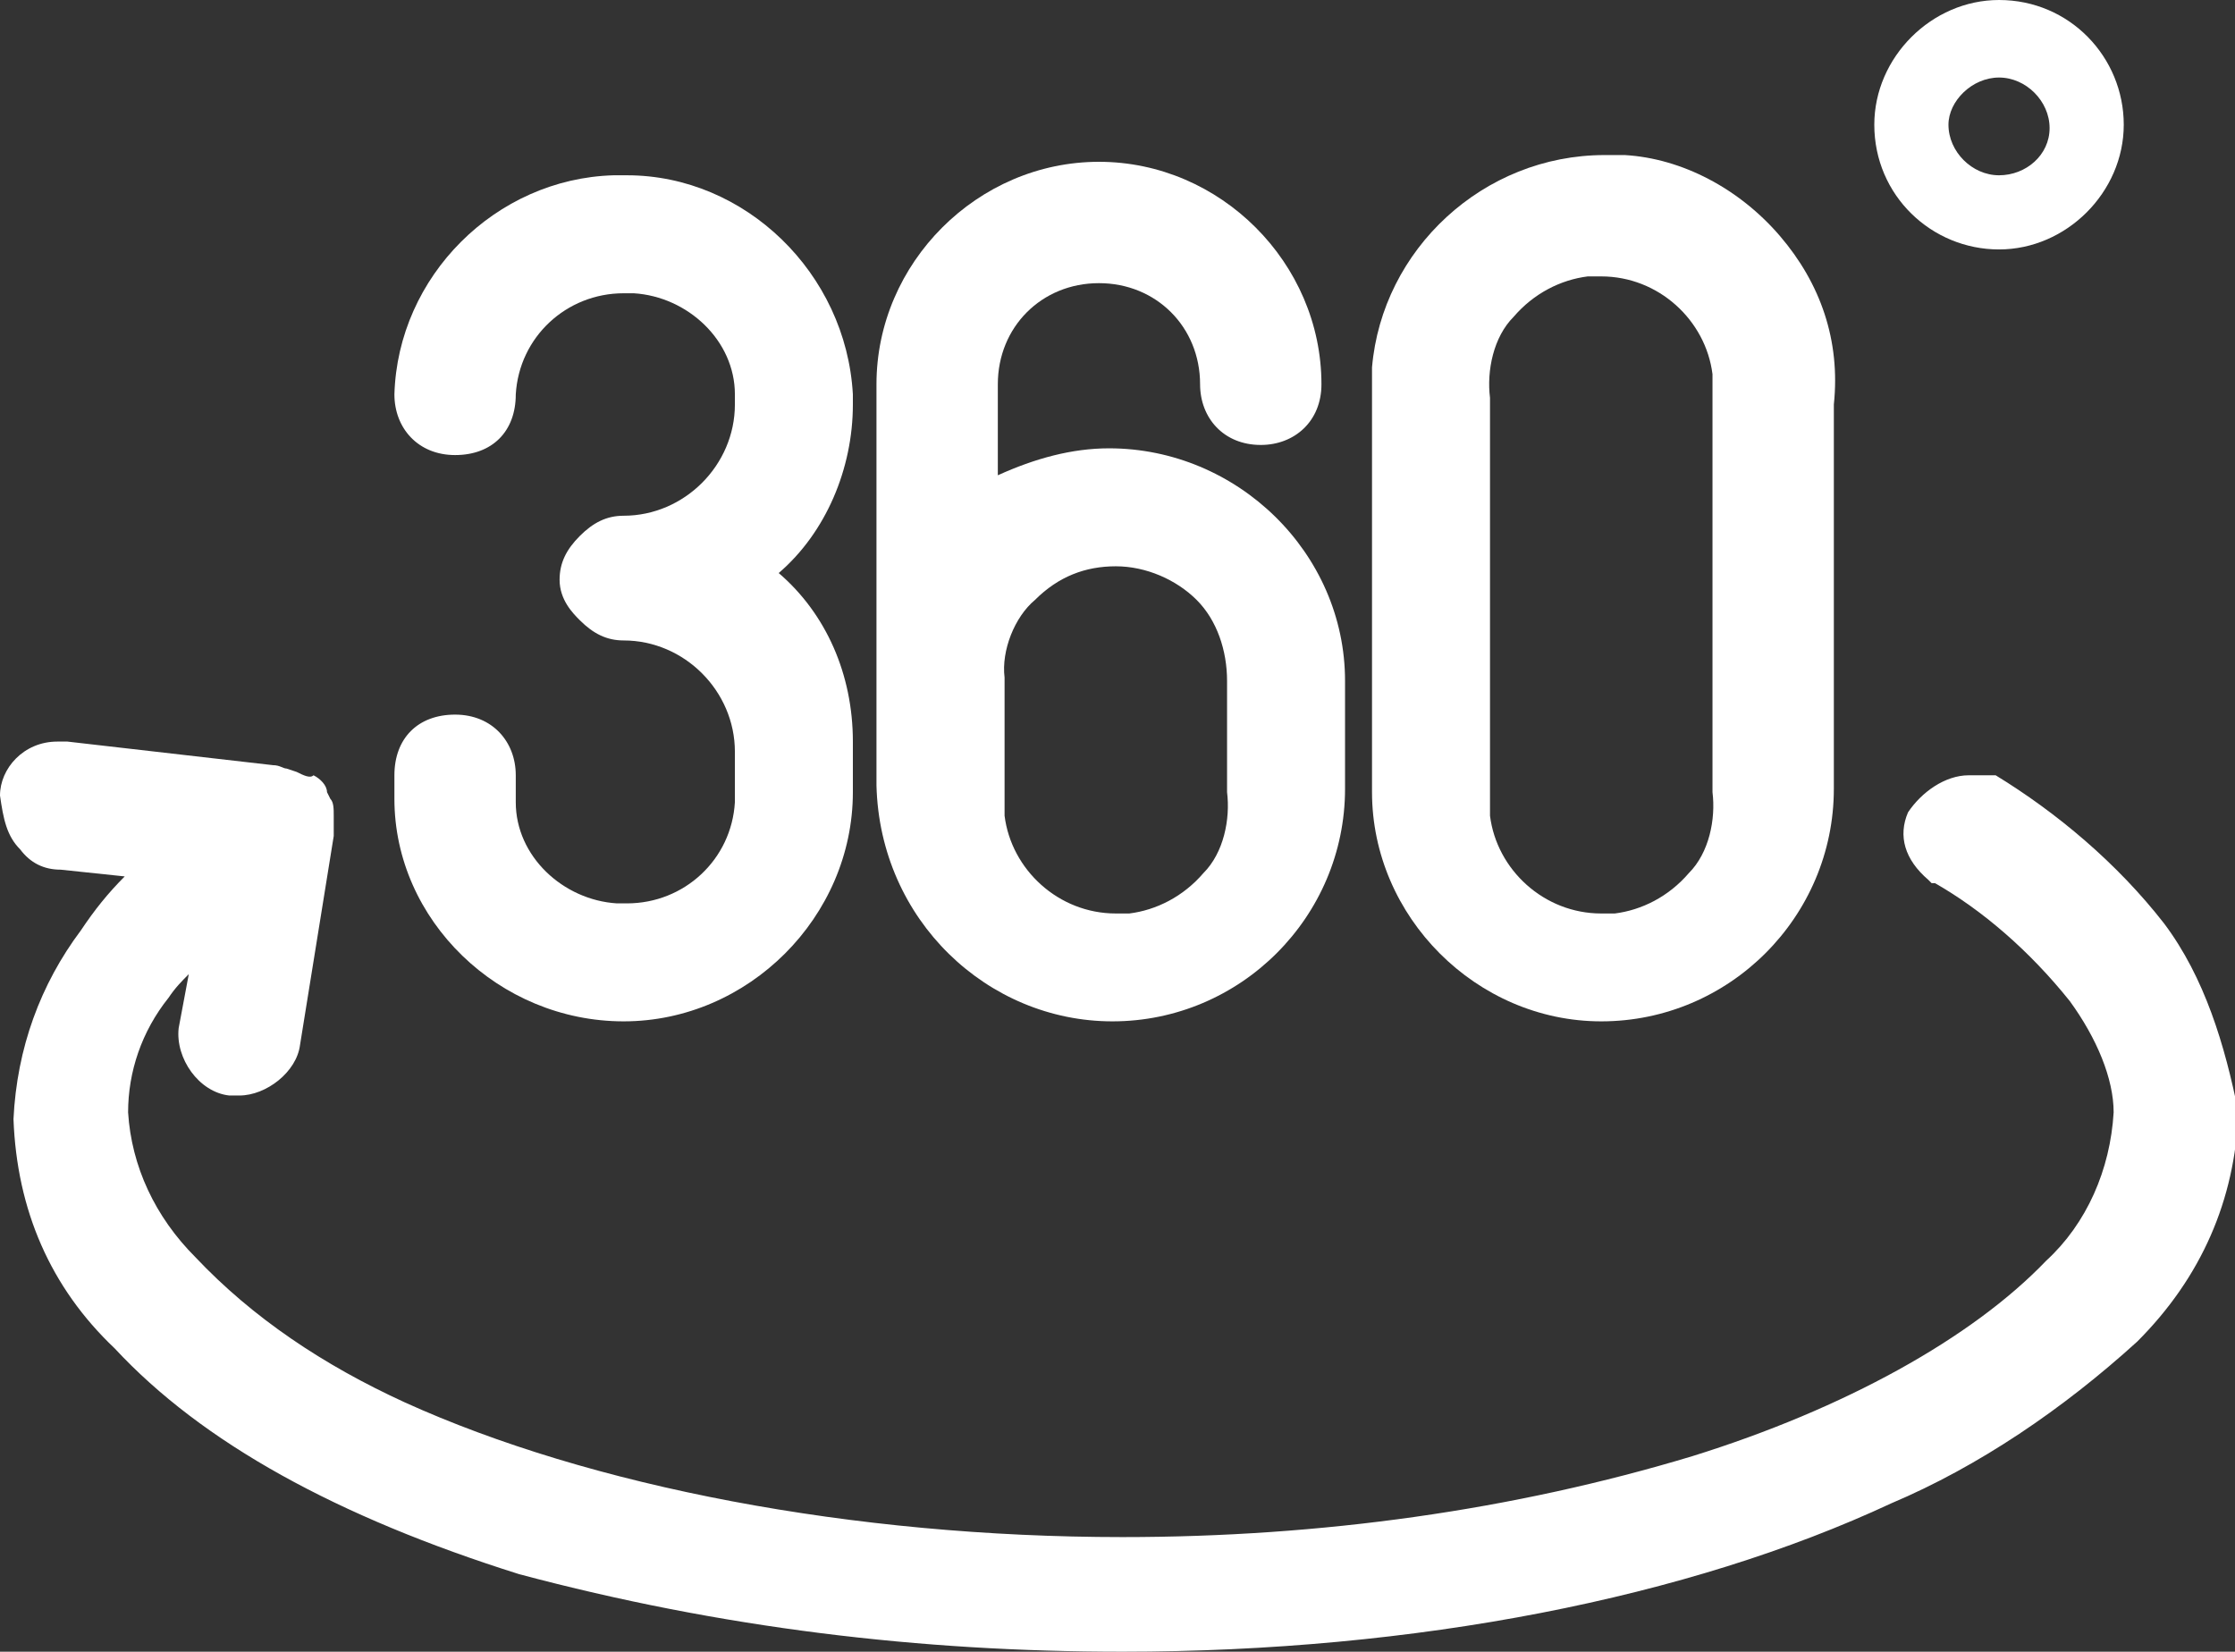
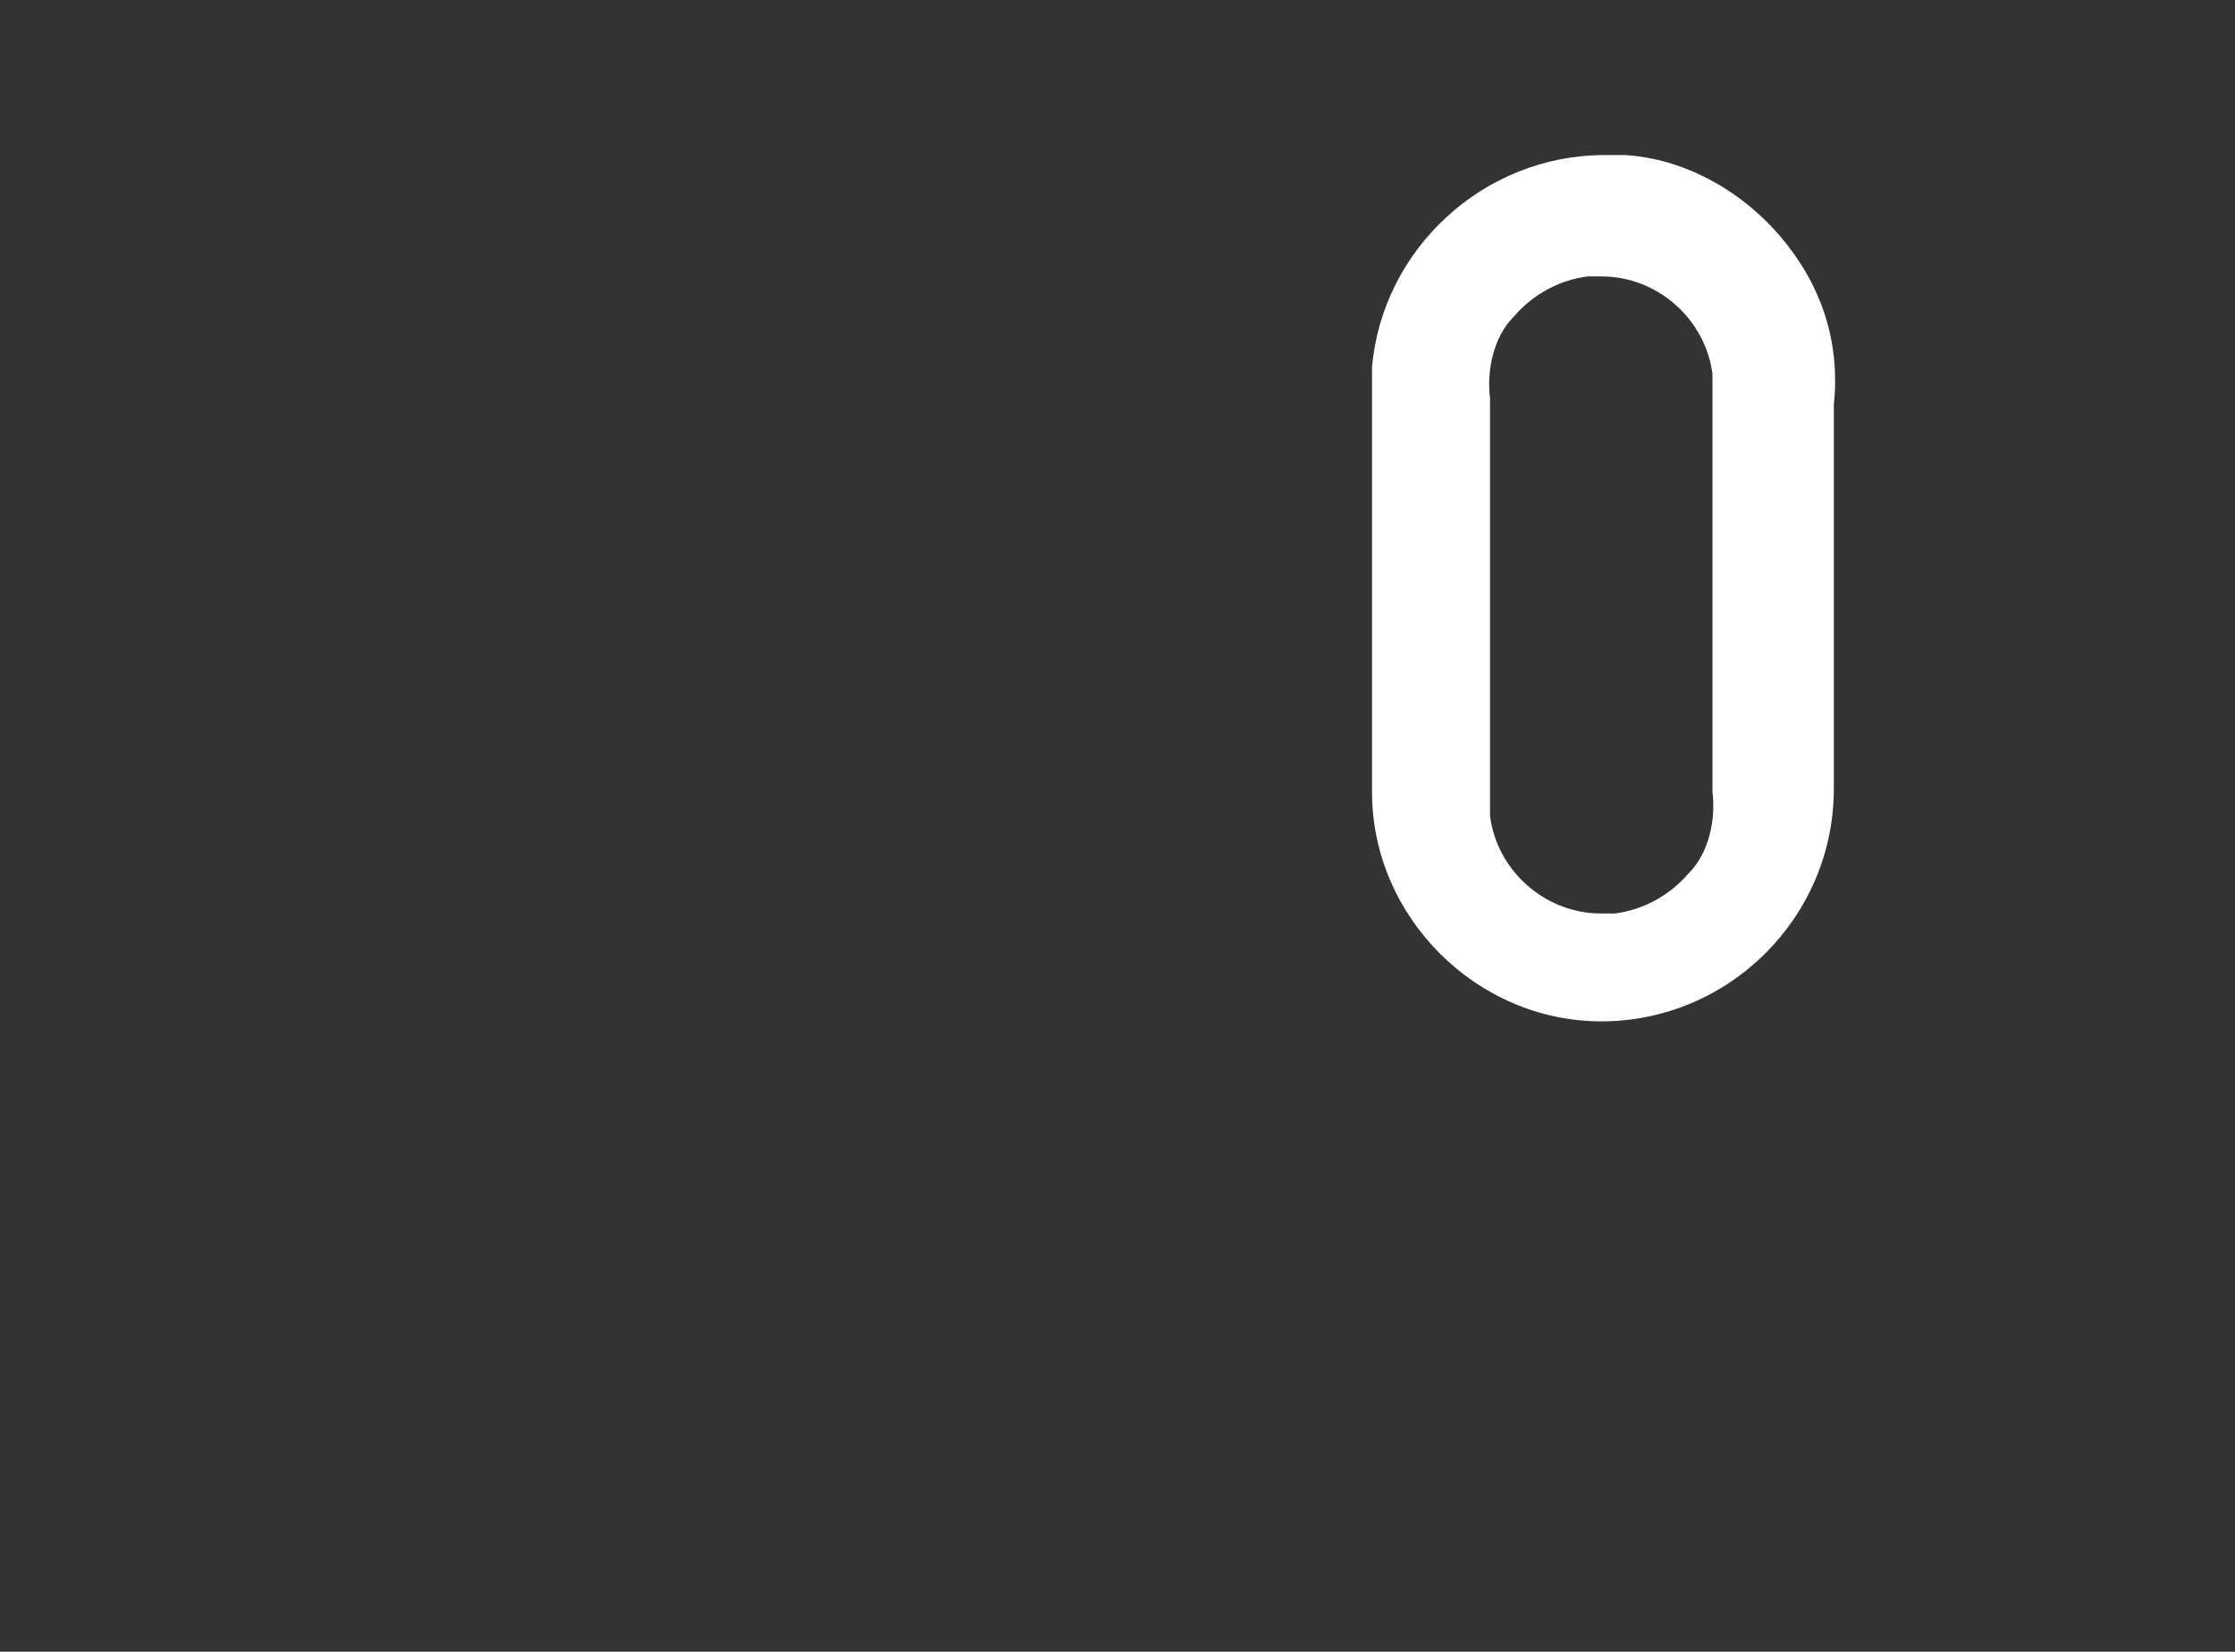
<svg xmlns="http://www.w3.org/2000/svg" version="1.1" id="Layer_1" x="0px" y="0px" viewBox="0 0 66.3 49" style="enable-background:new 0 0 66.3 49;" xml:space="preserve">
  <rect x="0" y="0" width="66.3" height="49" fill="#333333" stroke="none" />
  <style type="text/css">
	.st0{fill:#FFFFFF;}
</style>
  <g id="Layer_2_1_">
    <g id="Layer_1-2">
-       <path class="st0" d="M59.3,7.4c2,0,3.7-1.7,3.7-3.7S61.4,0,59.3,0c-2,0-3.7,1.7-3.7,3.7l0,0C55.6,5.8,57.3,7.4,59.3,7.4z     M59.3,2.3c0.8,0,1.5,0.7,1.5,1.5s-0.7,1.4-1.5,1.4c-0.8,0-1.5-0.7-1.5-1.5l0,0C57.8,3,58.5,2.3,59.3,2.3L59.3,2.3z" />
      <g>
        <path class="st0" d="M47.5,30.3c3.8,0,6.9-3.1,6.9-6.9V12c0.2-1.9-0.4-3.6-1.6-5s-2.9-2.3-4.6-2.4c-0.2,0-0.4,0-0.6,0     c-3.6,0-6.6,2.8-6.9,6.3v12.6C40.7,27.2,43.8,30.3,47.5,30.3z M50.8,23.5c0.1,0.8-0.1,1.8-0.7,2.4c-0.6,0.7-1.4,1.1-2.2,1.2     c-0.1,0-0.3,0-0.4,0c-1.7,0-3.1-1.3-3.3-2.9V11.8c-0.1-0.8,0.1-1.8,0.7-2.4c0.6-0.7,1.4-1.1,2.2-1.2c0.1,0,0.3,0,0.4,0     c1.7,0,3.1,1.3,3.3,2.9V23.5z" />
-         <path class="st0" d="M33,30.3c3.8,0,6.9-3.1,6.9-6.9v-3.2c0-3.8-3.2-6.9-7-6.9c-1.1,0-2.2,0.3-3.3,0.8v-2.7c0-1.7,1.3-3,3-3     c1.7,0,3,1.3,3,3c0,1,0.7,1.8,1.8,1.8c1,0,1.8-0.7,1.8-1.8c0-3.6-3-6.6-6.6-6.6c-3.6,0-6.6,3-6.6,6.6v11.9     C26.1,27.3,29.3,30.3,33,30.3z M36.4,20.2v3.3c0.1,0.8-0.1,1.8-0.7,2.4c-0.6,0.7-1.4,1.1-2.2,1.2c-0.1,0-0.3,0-0.4,0     c-1.7,0-3.1-1.3-3.3-2.9v-4.1c-0.1-0.8,0.3-1.8,0.9-2.3c0.7-0.7,1.5-1,2.4-1s1.8,0.4,2.4,1C36.1,18.4,36.4,19.3,36.4,20.2z" />
-         <path class="st0" d="M18.5,30.3c3.7,0,6.8-3.1,6.8-6.8V22c0-2-0.8-3.8-2.2-5c1.4-1.2,2.2-3.1,2.2-5v-0.3     c-0.2-3.6-3.2-6.5-6.7-6.5c-0.1,0-0.3,0-0.4,0c-3.5,0.1-6.4,3-6.5,6.5c0,1,0.7,1.8,1.8,1.8s1.8-0.7,1.8-1.8c0.1-1.7,1.5-3,3.2-3     c0.1,0,0.2,0,0.3,0c1.6,0.1,3,1.4,3,3V12c0,1.8-1.5,3.3-3.3,3.3c-0.5,0-0.9,0.2-1.3,0.6c-0.4,0.4-0.6,0.8-0.6,1.3     c0,0.6,0.4,1,0.6,1.2c0.4,0.4,0.8,0.6,1.3,0.6c1.8,0,3.3,1.5,3.3,3.3v1.5c-0.1,1.7-1.5,3-3.2,3c-0.1,0-0.2,0-0.3,0     c-1.6-0.1-3-1.4-3-3V23c0-1-0.7-1.8-1.8-1.8s-1.8,0.7-1.8,1.8v0.7C11.7,27.3,14.8,30.3,18.5,30.3z" />
-         <path class="st0" d="M64.2,27.4c-1.4-1.8-3.2-3.3-5-4.4H59h-0.1C58.8,23,58.6,23,58.4,23c-0.7,0-1.4,0.5-1.8,1.1     c-0.3,0.7-0.1,1.4,0.6,2l0.1,0.1h0.1c1.4,0.8,2.8,2,4,3.5c0.8,1.1,1.3,2.3,1.3,3.3c-0.1,1.7-0.8,3.3-2,4.4     c-2.2,2.3-6,4.4-10.5,5.8c-5.3,1.6-11,2.4-16.9,2.4c-8,0-15.8-1.5-21.3-4c-2.4-1.1-4.5-2.5-6.2-4.3c-1.2-1.2-1.9-2.7-2-4.3     c0-1.2,0.4-2.4,1.2-3.4c0.2-0.3,0.4-0.5,0.6-0.7l-0.3,1.6c-0.1,0.9,0.6,1.9,1.5,2c0.1,0,0.2,0,0.3,0c0.8,0,1.7-0.7,1.8-1.5l1-6.2     v-0.6c0-0.2,0-0.4-0.1-0.5l-0.1-0.2c0-0.2-0.2-0.4-0.4-0.5C9.2,23.1,9,23,8.8,22.9l-0.3-0.1H8.5c-0.1,0-0.2-0.1-0.4-0.1l0,0L2,22     c-0.1,0-0.2,0-0.3,0C0.7,22,0,22.8,0,23.6c0.1,0.7,0.2,1.2,0.6,1.6c0.3,0.4,0.7,0.6,1.2,0.6l1.9,0.2c-0.5,0.5-0.9,1-1.3,1.6     c-1.2,1.6-1.9,3.5-2,5.6c0.1,2.7,1.1,5,3,6.8C6,42.8,10,45,15.4,46.7c6,1.6,11.9,2.3,17.9,2.3c8.7,0,16.8-1.6,22.8-4.4     c2.6-1.1,5.1-2.8,7.3-4.8c1.9-1.9,2.9-4.2,3-6.8C66,31,65.4,29,64.2,27.4z" />
      </g>
    </g>
  </g>
</svg>